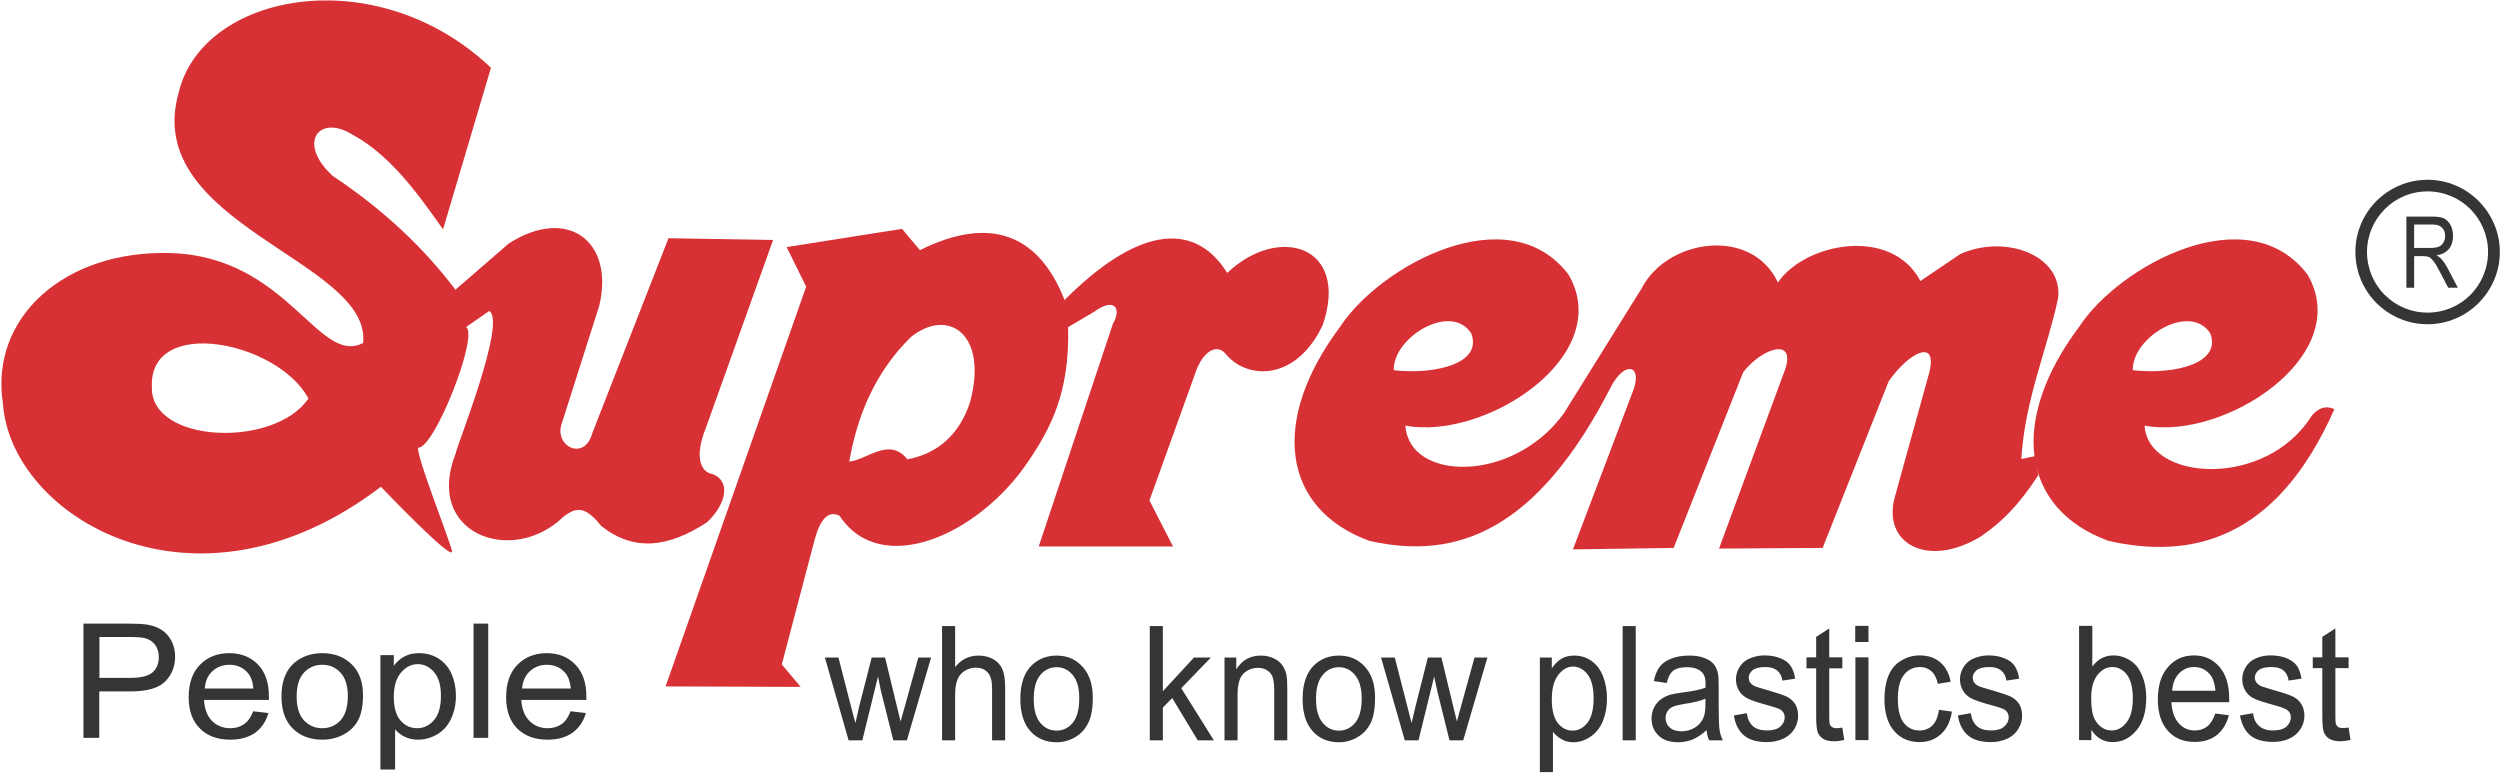
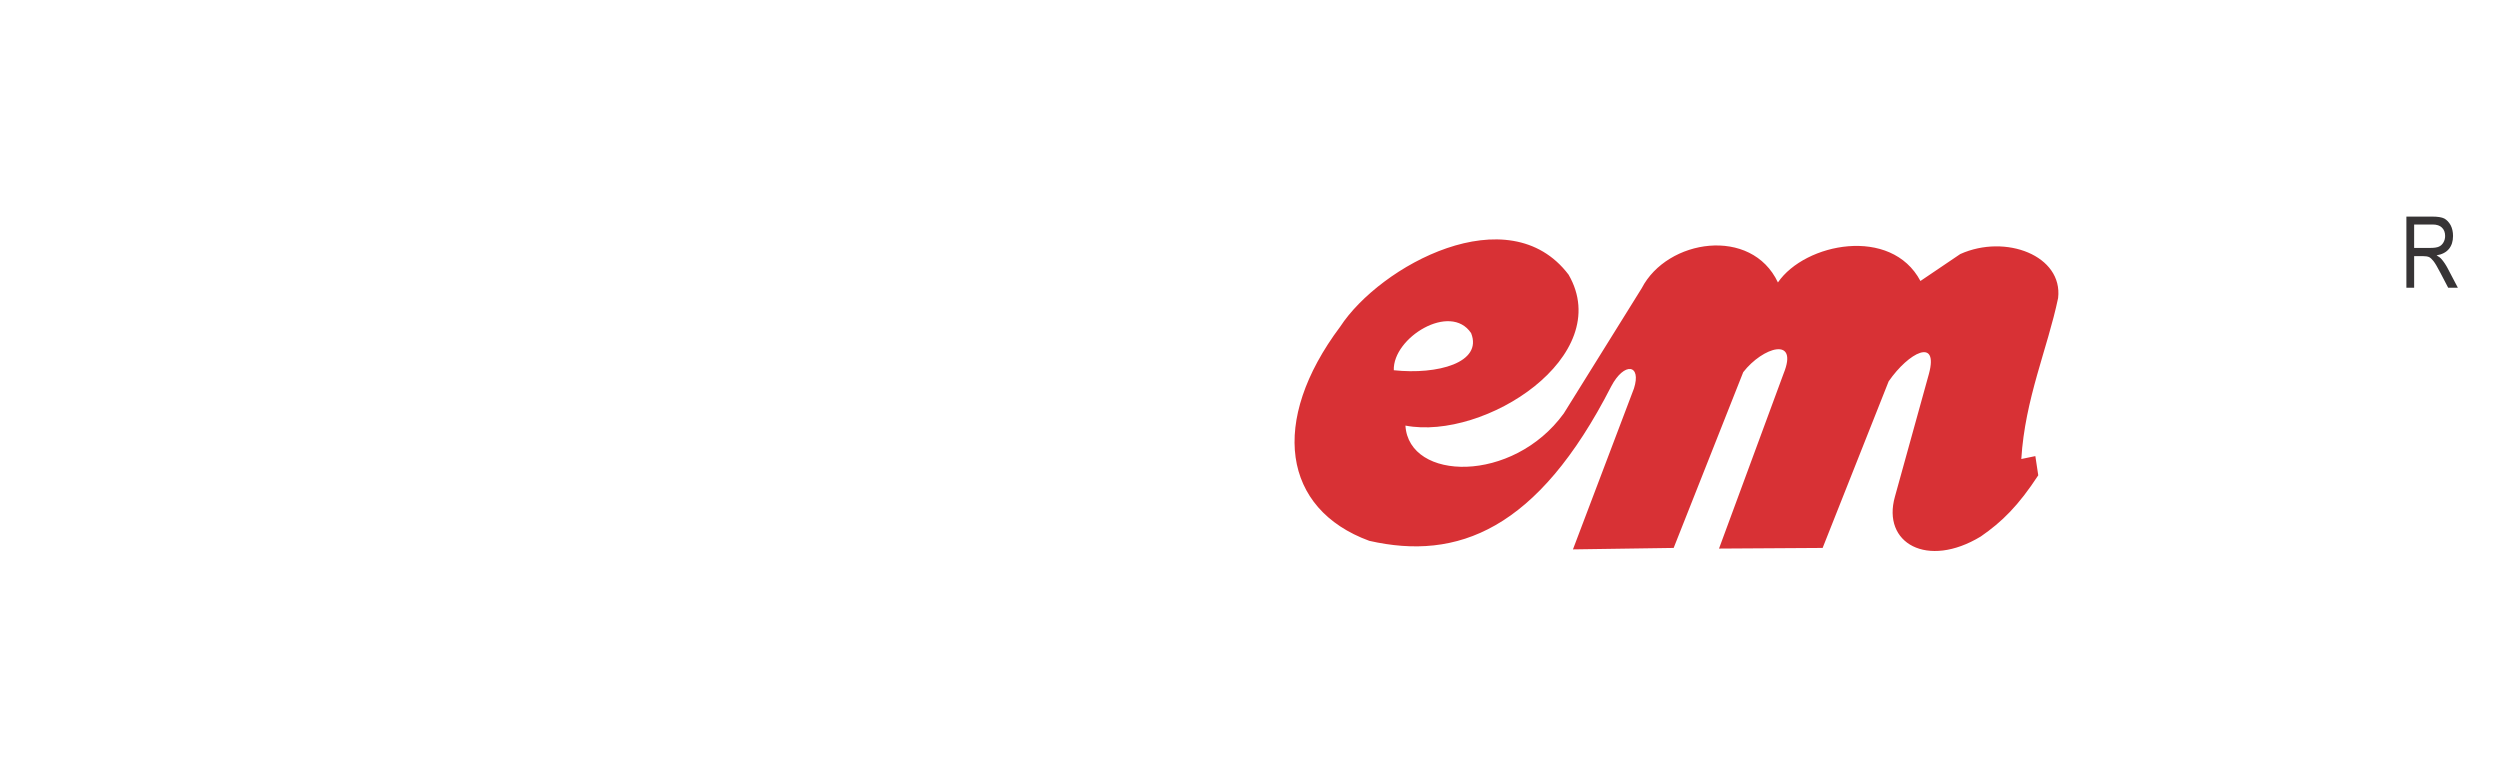
<svg xmlns="http://www.w3.org/2000/svg" version="1.2" viewBox="0 0 1549 479" width="1549" height="479">
  <style>.a{fill:#d83135}.b{fill:#373435}</style>
-   <path fill-rule="evenodd" class="a" d="m218.5 83.5c-20.9-13.2-34.8 5.2-12.2 25.6 32.3 21.5 56.8 45.2 75.9 70.4l33-28.6c36.6-23.5 65.6-1.2 56.1 38.5l-23.1 72.6c-5.5 14.3 13.8 24.2 18.7 6.6q23.6-60.5 47.3-121l64.8 1.1-41.7 116.6c-7.3 18-3 27.2 4 28.4 11.3 4 9.3 18-3.2 29.9-24.1 15.7-45.4 18.4-65.7 2.2-10.5-13.4-16.1-10.8-23-5.9-31.5 31.1-87.2 11.2-66.9-39.4-0.7-1.1 31.8-81.5 20.6-87.8l-14.3 9.9c7.9 5.3-19.6 75.3-29.7 74.8-1.1 5.5 18.7 55 20.9 63.8 2.2 8.8-44-39.6-44-39.6-115.8 88.2-229.6 18.1-234.2-51.7-8.2-52.9 37.9-95.1 104.1-93.1 72.4 2.3 91.4 70.1 119.1 55.7 5.2-51.2-137.6-73.3-114.3-155.1 14.6-61.9 122.4-82.8 193.5-15.4l-29.7 100.1c-17.3-24.7-33.8-46.5-56-58.6zm-27.4 163.4c-18.9-35.4-99.1-51.6-97-6.9-0.8 34.8 76.1 37.8 97 6.9z" />
-   <path fill-rule="evenodd" class="a" d="m412.4 425.3l87.1-247.7-12.1-24.5 71.5-11.3 11.1 13.2c42.5-21.2 73.3-10.8 89.6 30.9 42.5-42.7 79.2-51.3 100.8-16.8 31.9-30.3 75.9-16.9 59.2 32.2-16.4 35-47.2 34.4-60.6 17.5-5.4-5.8-13.1-1-17.6 10.2l-29.2 81.1 14.6 28.5h-83.2l46-138.1c5.3-8.9 1.4-16.8-11.7-7.3l-16.1 9.5c1.1 40.7-11 63-24.9 83.5-30.6 45.3-91 72.2-116.7 33.4q-10-5.1-15.4 14.6l-20.4 77.5 11.7 13.9zm149.8-140.7c16.7-3.1 31.8-13.4 39-35.9 11.1-42.6-14.3-58.1-36.9-39.8-21.9 21.6-33 48-38.1 77.1 11.4-1.2 24.7-15.5 36-1.4z" />
  <path fill-rule="evenodd" class="a" d="m968.9 256.2l48.3-77.6c15.8-30.6 68-38.4 84.4-3.6 16.8-24.5 70.2-35 88.3-0.9l24.7-16.7c28.1-12.6 63.7 1 60.6 27.3-6.6 31.5-20.5 62.3-22.8 99.7l8.7-1.8 1.8 11.9c-12.3 18.8-22.4 28.8-35.6 37.9-33.1 20.1-61.4 4.2-53.2-24.7l21.1-76.2c6-22.5-12.4-13.4-25 4.8l-40.9 103.2-64.2 0.4 40-108.4c9.5-23.3-12.9-16.5-25-0.9l-43.1 108.9-62.4 0.9 37.8-99.7c4.8-15-6-16.7-14.1-1.3-45.6 89.2-95.4 108.1-149.9 95.7-53.7-19.7-62-74-18-132.7 24.7-37.8 104.4-81.2 141.5-32.2 29.2 50.5-52 102.9-101.1 93.5 2.1 34.5 66.5 36 98.1-7.5zm-105.3-26.8c27.1 2.9 55.2-4.7 47.9-23-12.8-19.2-48.6 2.8-47.9 23z" />
-   <path fill-rule="evenodd" class="a" d="m1432.4 257.5c5.1-5.8 9.4-5.9 14-4-36.3 82.2-89.8 93-140.1 81.6-53.7-19.7-62-74-18-132.7 24.7-37.8 104.4-81.2 141.5-32.2 29.2 50.5-52 102.9-101 93.5 2 34.5 75.2 39.4 103.6-6.2zm-110.9-28.1c27.1 2.9 55.2-4.7 47.9-23-12.8-19.2-48.6 2.8-47.9 23z" />
-   <path fill-rule="evenodd" class="b" d="m51.7 457.2v-70.8h28.1q7.4 0 11.3 0.6 5.5 0.9 9.2 3.4 3.7 2.4 6 6.8 2.2 4.4 2.2 9.6 0 9.1-6 15.3-6.1 6.3-21.8 6.3h-19.2v28.8zm9.9-37.2h19.3q9.5 0 13.5-3.3 4-3.4 4-9.6 0-4.4-2.3-7.6-2.4-3.1-6.3-4.1-2.5-0.7-9.2-0.7h-19zm95.3 20.7l9.4 1.1q-2.2 7.8-8.2 12.2-6.1 4.3-15.5 4.3-11.8 0-18.7-6.9-7-6.9-7-19.4 0-13 7-20.1 7-7.2 18.2-7.2 10.8 0 17.7 7 6.8 7 6.8 19.7 0 0.8 0 2.3h-40.2q0.5 8.5 5 13 4.5 4.5 11.3 4.5 5 0 8.5-2.5 3.6-2.5 5.7-8zm-30-14.1h30.1q-0.6-6.5-3.5-9.7-4.3-5-11.3-5-6.3 0-10.6 4-4.3 4-4.7 10.7zm47.5 4.9q0-14.2 8.3-21.1 7-5.7 17-5.7 11.1 0 18.2 6.9 7.1 7 7 19.2 0 9.9-3.1 15.6-3.1 5.7-9.1 8.8-5.9 3.1-13 3.1-11.3 0-18.3-6.9-7-6.9-7-19.9zm9.4 0q0 9.9 4.5 14.8 4.6 4.9 11.4 4.9 6.8 0 11.3-4.9 4.5-5 4.5-15.1 0-9.5-4.5-14.4-4.5-4.9-11.3-4.9-6.8 0-11.4 4.9-4.5 4.9-4.5 14.7zm51.9 45.3v-70.9h8.3v6.6q2.9-3.9 6.7-5.8 3.7-2 8.9-2 6.9 0 12.2 3.4 5.3 3.4 8 9.5 2.7 6.2 2.7 13.5 0 7.9-3 14.2-2.9 6.3-8.6 9.7-5.7 3.3-11.9 3.3-4.6 0-8.2-1.8-3.7-1.8-6-4.6v24.9zm8.3-45q0 9.9 4.2 14.7 4.2 4.7 10.2 4.7 6.1 0 10.4-4.9 4.4-4.9 4.4-15.2 0-9.8-4.3-14.7-4.2-4.9-10.1-4.9-5.8 0-10.3 5.2-4.5 5.2-4.5 15.1zm58.5-45.4v70.8h-9.1v-70.8zm51 54.3l9.5 1.1q-2.2 7.8-8.3 12.2-6 4.3-15.4 4.3-11.9 0-18.8-6.9-6.9-6.9-6.9-19.4 0-13 7-20.1 7-7.2 18.2-7.2 10.8 0 17.6 7 6.9 7 6.9 19.7 0 0.8 0 2.3h-40.3q0.5 8.5 5.1 13 4.5 4.5 11.2 4.5 5 0 8.6-2.5 3.6-2.5 5.6-8zm-30-14.1h30.2q-0.7-6.5-3.5-9.7-4.4-5-11.3-5-6.3 0-10.6 4-4.3 4-4.8 10.7zm202.3 32.1l-14.7-51.3h8.4l7.6 29.6 2.9 11q0.2-0.8 2.4-10.5l7.7-30.1h8.3l7.2 29.8 2.4 9.8 2.8-9.9 8.2-29.7h7.9l-15 51.3h-8.4l-7.7-30.7-1.8-8.8-9.7 39.5zm57.9 0v-70.8h8.1v25.4q5.7-7.1 14.4-7.1 5.3 0 9.3 2.3 3.9 2.2 5.6 6.2 1.7 4 1.7 11.5v32.5h-8.1v-32.5q0-6.5-2.7-9.5-2.6-3-7.5-3-3.6 0-6.8 2-3.2 2-4.5 5.5-1.4 3.4-1.4 9.4v28.1zm48.5-25.7q0-14.2 7.4-21.1 6.2-5.7 15.1-5.7 9.9 0 16.1 7 6.3 6.9 6.3 19.1 0 9.9-2.8 15.6-2.8 5.7-8 8.8-5.4 3.2-11.6 3.2-10.1 0-16.3-6.9-6.2-6.9-6.2-20zm8.3 0q0 9.9 4 14.8 4.1 4.9 10.2 4.9 6 0 10-4.9 4-4.9 4-15 0.1-9.6-4-14.5-4-4.9-10-4.9-6.1 0-10.2 4.9-4 4.9-4 14.7zm71.9 25.7v-70.8h8.1v40.4l19.3-20.9h10.5l-18.4 19 20.2 32.3h-10l-15.8-26.2-5.8 5.9v20.3zm46.3 0v-51.3h7.3v7.3q5.3-8.5 15.2-8.5 4.4 0 8 1.7 3.6 1.7 5.4 4.4 1.9 2.7 2.6 6.4 0.4 2.4 0.4 8.5v31.5h-8.1v-31.2q0-5.3-1-8-0.9-2.6-3.3-4.1-2.4-1.6-5.7-1.6-5.2 0-9 3.5-3.7 3.5-3.7 13.4v28zm48.4-25.7q0-14.2 7.4-21.1 6.2-5.7 15.1-5.7 9.9 0 16.2 7 6.2 6.9 6.2 19.1 0 9.9-2.7 15.6-2.8 5.7-8.1 8.8-5.3 3.2-11.6 3.2-10.1 0-16.3-6.9-6.2-6.9-6.2-20zm8.3 0q0 9.9 4.1 14.8 4 4.9 10.1 4.9 6 0 10.1-4.9 4-4.9 4-15 0-9.6-4.1-14.5-4-4.9-10-4.9-6.1 0-10.1 4.9-4.1 4.9-4.1 14.7zm55 25.7l-14.7-51.3h8.5l7.6 29.6 2.8 11q0.2-0.8 2.5-10.5l7.6-30.1h8.4l7.2 29.8 2.4 9.8 2.7-9.9 8.2-29.7h8l-15 51.3h-8.5l-7.6-30.7-1.9-8.8-9.7 39.5zm83.7 19.7v-71h7.4v6.7q2.6-3.9 5.9-5.9 3.3-2 8-2 6.1 0 10.8 3.4 4.7 3.4 7.1 9.6 2.4 6.1 2.4 13.5 0 7.8-2.6 14.2-2.7 6.3-7.7 9.6-5 3.4-10.6 3.4-4.1 0-7.3-1.9-3.2-1.8-5.3-4.6v25zm7.4-45.1q0 9.9 3.7 14.7 3.8 4.7 9.1 4.7 5.4 0 9.3-4.9 3.8-4.9 3.8-15.2 0-9.8-3.7-14.7-3.8-4.8-9-4.9-5.2 0-9.2 5.2-4 5.2-4 15.1zm52-45.4v70.8h-8.1v-70.8zm43.9 64.5q-4.5 4.1-8.7 5.8-4.2 1.7-9 1.7-7.9 0-12.1-4.2-4.3-4.1-4.3-10.5 0-3.8 1.6-6.9 1.6-3.1 4.2-5 2.6-1.9 5.9-2.9 2.4-0.6 7.2-1.3 9.9-1.2 14.5-3 0.1-1.7 0.1-2.2 0-5.3-2.4-7.5-3.1-3-9.2-3-5.7 0-8.5 2.2-2.7 2.1-4 7.6l-8-1.2q1.1-5.4 3.6-8.8 2.5-3.3 7.2-5.1 4.7-1.9 10.9-1.9 6.1 0 9.9 1.6 3.9 1.5 5.7 3.9 1.8 2.3 2.5 5.9 0.4 2.2 0.4 8v11.6q0 12.1 0.6 15.3 0.5 3.3 2 6.2h-8.5q-1.3-2.7-1.6-6.3zm-0.7-19.5q-4.4 2-13.3 3.3-5 0.8-7.1 1.8-2 0.9-3.2 2.8-1.1 1.9-1.1 4.1 0 3.5 2.5 5.8 2.4 2.3 7.2 2.4 4.7 0 8.3-2.2 3.7-2.2 5.4-6.1 1.3-2.9 1.3-8.6zm17.6 10.4l8-1.4q0.7 5.2 3.8 8 3.1 2.7 8.6 2.7 5.6 0 8.4-2.4 2.7-2.5 2.7-5.7 0-3-2.4-4.7-1.7-1.1-8.3-2.9-9-2.4-12.4-4.2-3.5-1.8-5.3-4.9-1.8-3.1-1.8-6.9 0-3.4 1.5-6.3 1.5-3 4-4.9 1.9-1.5 5.2-2.5 3.2-1.1 7-1.1 5.6 0 9.9 1.8 4.3 1.7 6.3 4.7 2 3 2.8 7.9l-7.9 1.2q-0.6-4-3.2-6.2-2.6-2.2-7.3-2.2-5.6 0-8 2-2.4 2-2.4 4.6 0 1.7 1 3.1 1 1.4 3.1 2.3 1.2 0.5 7.2 2.2 8.6 2.5 12 4 3.4 1.6 5.4 4.6 1.9 3 1.9 7.4 0 4.4-2.3 8.2-2.4 3.9-6.9 6-4.5 2.1-10.1 2.1-9.4 0-14.3-4.2-4.9-4.2-6.2-12.3zm67.2 7.5l1.2 7.7q-3.4 0.8-6.1 0.8-4.5 0-6.9-1.5-2.4-1.5-3.4-4-1-2.4-1-10.2v-29.5h-6v-6.8h6v-12.7l8.1-5.2v17.9h8.1v6.8h-8.1v30q0 3.7 0.4 4.7 0.4 1.1 1.4 1.7 1 0.7 2.8 0.7 1.3 0 3.5-0.4zm16.2-63v10h-8.2v-10zm0 19.5v51.3h-8.1v-51.3zm43.7 32.5l8 1.1q-1.3 8.9-6.7 13.9-5.4 5-13.3 5-9.9 0-15.8-6.9-6-6.9-6-19.8 0-8.3 2.5-14.5 2.6-6.2 7.9-9.3 5.3-3.2 11.4-3.2 7.9 0 12.8 4.3 5 4.2 6.4 12l-7.9 1.3q-1.1-5.2-4-7.8-2.9-2.6-6.9-2.6-6.2 0-10 4.7-3.9 4.7-3.9 14.9 0 10.3 3.7 15 3.7 4.7 9.7 4.7 4.8 0 8-3.1 3.2-3.2 4.1-9.7zm11.7 3.5l8-1.4q0.7 5.2 3.8 8 3.1 2.7 8.6 2.7 5.6 0 8.3-2.4 2.8-2.5 2.8-5.7 0-3-2.4-4.7-1.7-1.1-8.4-2.9-8.9-2.4-12.4-4.2-3.4-1.8-5.2-4.9-1.8-3.1-1.8-6.9 0-3.4 1.5-6.3 1.5-3 4-4.9 1.9-1.5 5.2-2.5 3.2-1.1 7-1.1 5.6 0 9.9 1.8 4.3 1.7 6.3 4.7 2 3 2.8 7.9l-7.9 1.2q-0.6-4-3.2-6.2-2.6-2.2-7.3-2.2-5.6 0-8 2-2.4 2-2.4 4.6 0 1.7 1 3.1 1 1.4 3.1 2.3 1.2 0.5 7.2 2.2 8.6 2.5 12 4 3.4 1.6 5.4 4.6 1.9 3 1.9 7.4 0 4.4-2.4 8.2-2.3 3.9-6.8 6-4.5 2.1-10.1 2.1-9.4 0-14.3-4.2-4.9-4.2-6.2-12.3zm82.7 15.3h-7.6v-70.8h8.2v25.2q5.1-6.9 13.1-6.9 4.4 0 8.4 2 3.9 1.9 6.5 5.3 2.5 3.5 4 8.4 1.4 4.8 1.4 10.4 0 13.2-6.1 20.4-6.1 7.2-14.6 7.2-8.5 0-13.3-7.6zm-0.1-26.1q0 9.3 2.3 13.4 3.9 6.7 10.4 6.7 5.4 0 9.2-5 3.9-4.9 3.9-14.7 0-10.1-3.7-14.9-3.7-4.7-9-4.7-5.3 0-9.2 4.9-3.9 5-3.9 14.3zm76.9 9.6l8.4 1.1q-2 7.8-7.4 12.2-5.4 4.3-13.7 4.3-10.6 0-16.7-6.9-6.2-6.9-6.2-19.4 0-13 6.3-20.1 6.2-7.2 16.1-7.2 9.6 0 15.7 7 6.1 7 6.1 19.7 0 0.8 0 2.3h-35.8q0.5 8.5 4.5 13 4 4.5 10 4.5 4.5 0 7.7-2.5 3.1-2.5 5-8zm-26.7-14.1h26.8c-0.4-4.3-1.4-7.6-3.1-9.7q-3.9-5-10.1-5-5.6 0-9.4 4-3.8 4-4.2 10.7zm42 15.3l8.1-1.4q0.6 5.2 3.7 7.9 3.1 2.8 8.7 2.8 5.6 0 8.3-2.4 2.7-2.5 2.7-5.8 0-2.9-2.4-4.6-1.7-1.2-8.3-3-8.9-2.4-12.4-4.1-3.4-1.8-5.2-4.9-1.8-3.1-1.8-6.9 0-3.4 1.5-6.3 1.4-3 3.9-4.9 1.9-1.5 5.2-2.6 3.3-1 7-1 5.7 0 10 1.8 4.2 1.7 6.3 4.7 2 2.9 2.8 7.9l-8 1.2q-0.5-4-3.1-6.2-2.6-2.2-7.4-2.2-5.6 0-8 1.9-2.4 2-2.4 4.7 0 1.7 1 3 1 1.4 3.2 2.4 1.2 0.4 7.1 2.2 8.7 2.4 12.1 4 3.4 1.6 5.3 4.6 2 3 2 7.4 0 4.4-2.4 8.2-2.4 3.8-6.8 5.9-4.5 2.1-10.2 2.1-9.3 0-14.2-4.1-4.9-4.2-6.3-12.3zm67.3 7.5l1.2 7.7q-3.5 0.7-6.2 0.8-4.4 0-6.9-1.5-2.4-1.5-3.4-4-1-2.4-1-10.2v-29.6h-5.9v-6.7h5.9v-12.7l8.1-5.2v17.9h8.2v6.7h-8.2v30q0 3.8 0.4 4.8 0.5 1.1 1.4 1.7 1 0.6 2.8 0.6 1.4 0 3.6-0.3zm48.9-339.4c12.3 0 23.5 5 31.6 13.1 8.1 8.1 13.2 19.3 13.2 31.6 0 12.4-5.1 23.6-13.2 31.7-8.1 8.1-19.3 13.1-31.6 13.1-12.3 0-23.5-5-31.6-13.1-8.1-8.1-13.1-19.3-13.1-31.7 0-12.3 5-23.5 13.1-31.6 8.1-8.1 19.3-13.1 31.6-13.1zm26.6 18.2c-6.8-6.8-16.2-11-26.6-11-10.4 0-19.8 4.2-26.5 11-6.8 6.8-11 16.2-11 26.5 0 10.4 4.2 19.8 10.9 26.6h0.1c6.7 6.8 16.1 11 26.5 11 10.4 0 19.8-4.2 26.6-11 6.7-6.8 10.9-16.2 10.9-26.6 0-10.3-4.2-19.7-10.9-26.5z" />
  <path class="b" d="m1491 178.3v-44.1h16q5.1 0 7.5 1.2 2.3 1.3 3.9 4.1 1.5 2.9 1.5 6.7 0 5-2.6 8.1-2.6 3.1-7.6 3.9 2.1 1.2 3.1 2.4 2.2 2.6 3.8 5.7l6.3 12h-6l-4.8-9.2q-2.8-5.4-4.3-7.3-1.4-1.8-2.7-2.5-1.4-0.6-3.8-0.6h-5.5v19.6zm4.8-24.7h10.3q3.3 0 5.1-0.8 1.7-0.8 2.7-2.5 1.1-1.8 1.1-4.1 0-3.3-2-5.2-1.9-1.9-5.8-1.9h-11.4z" />
</svg>